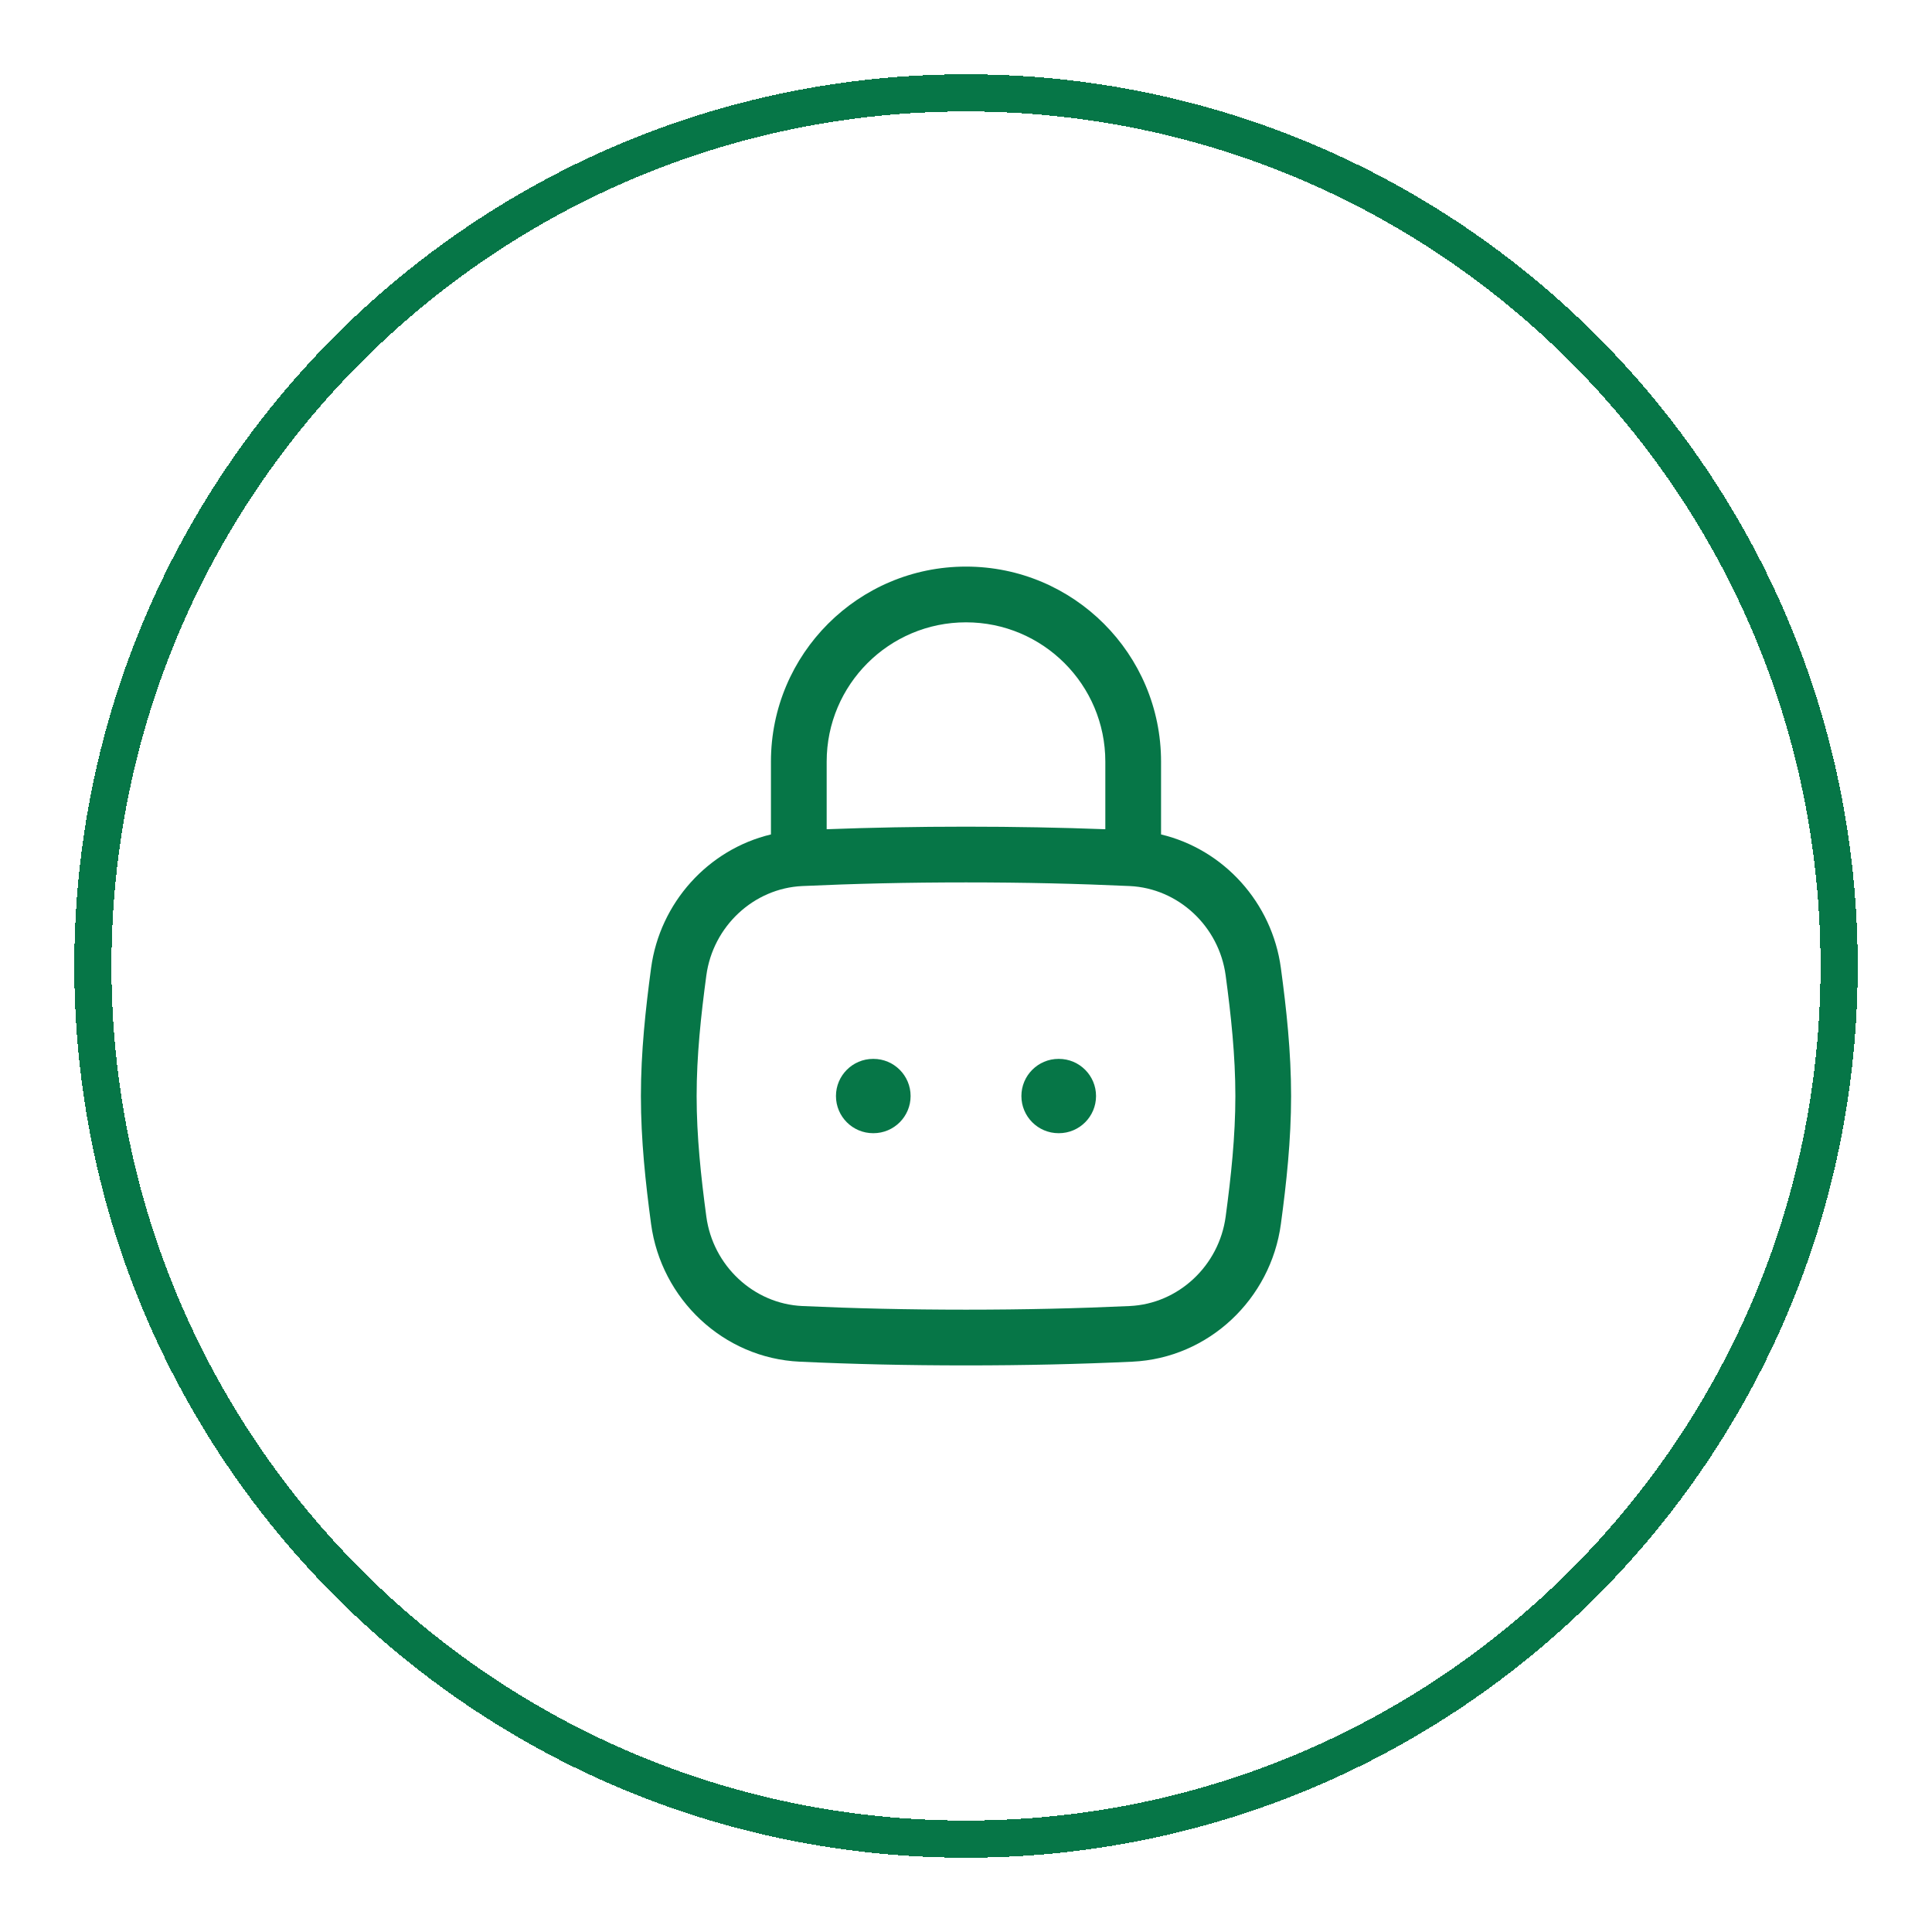
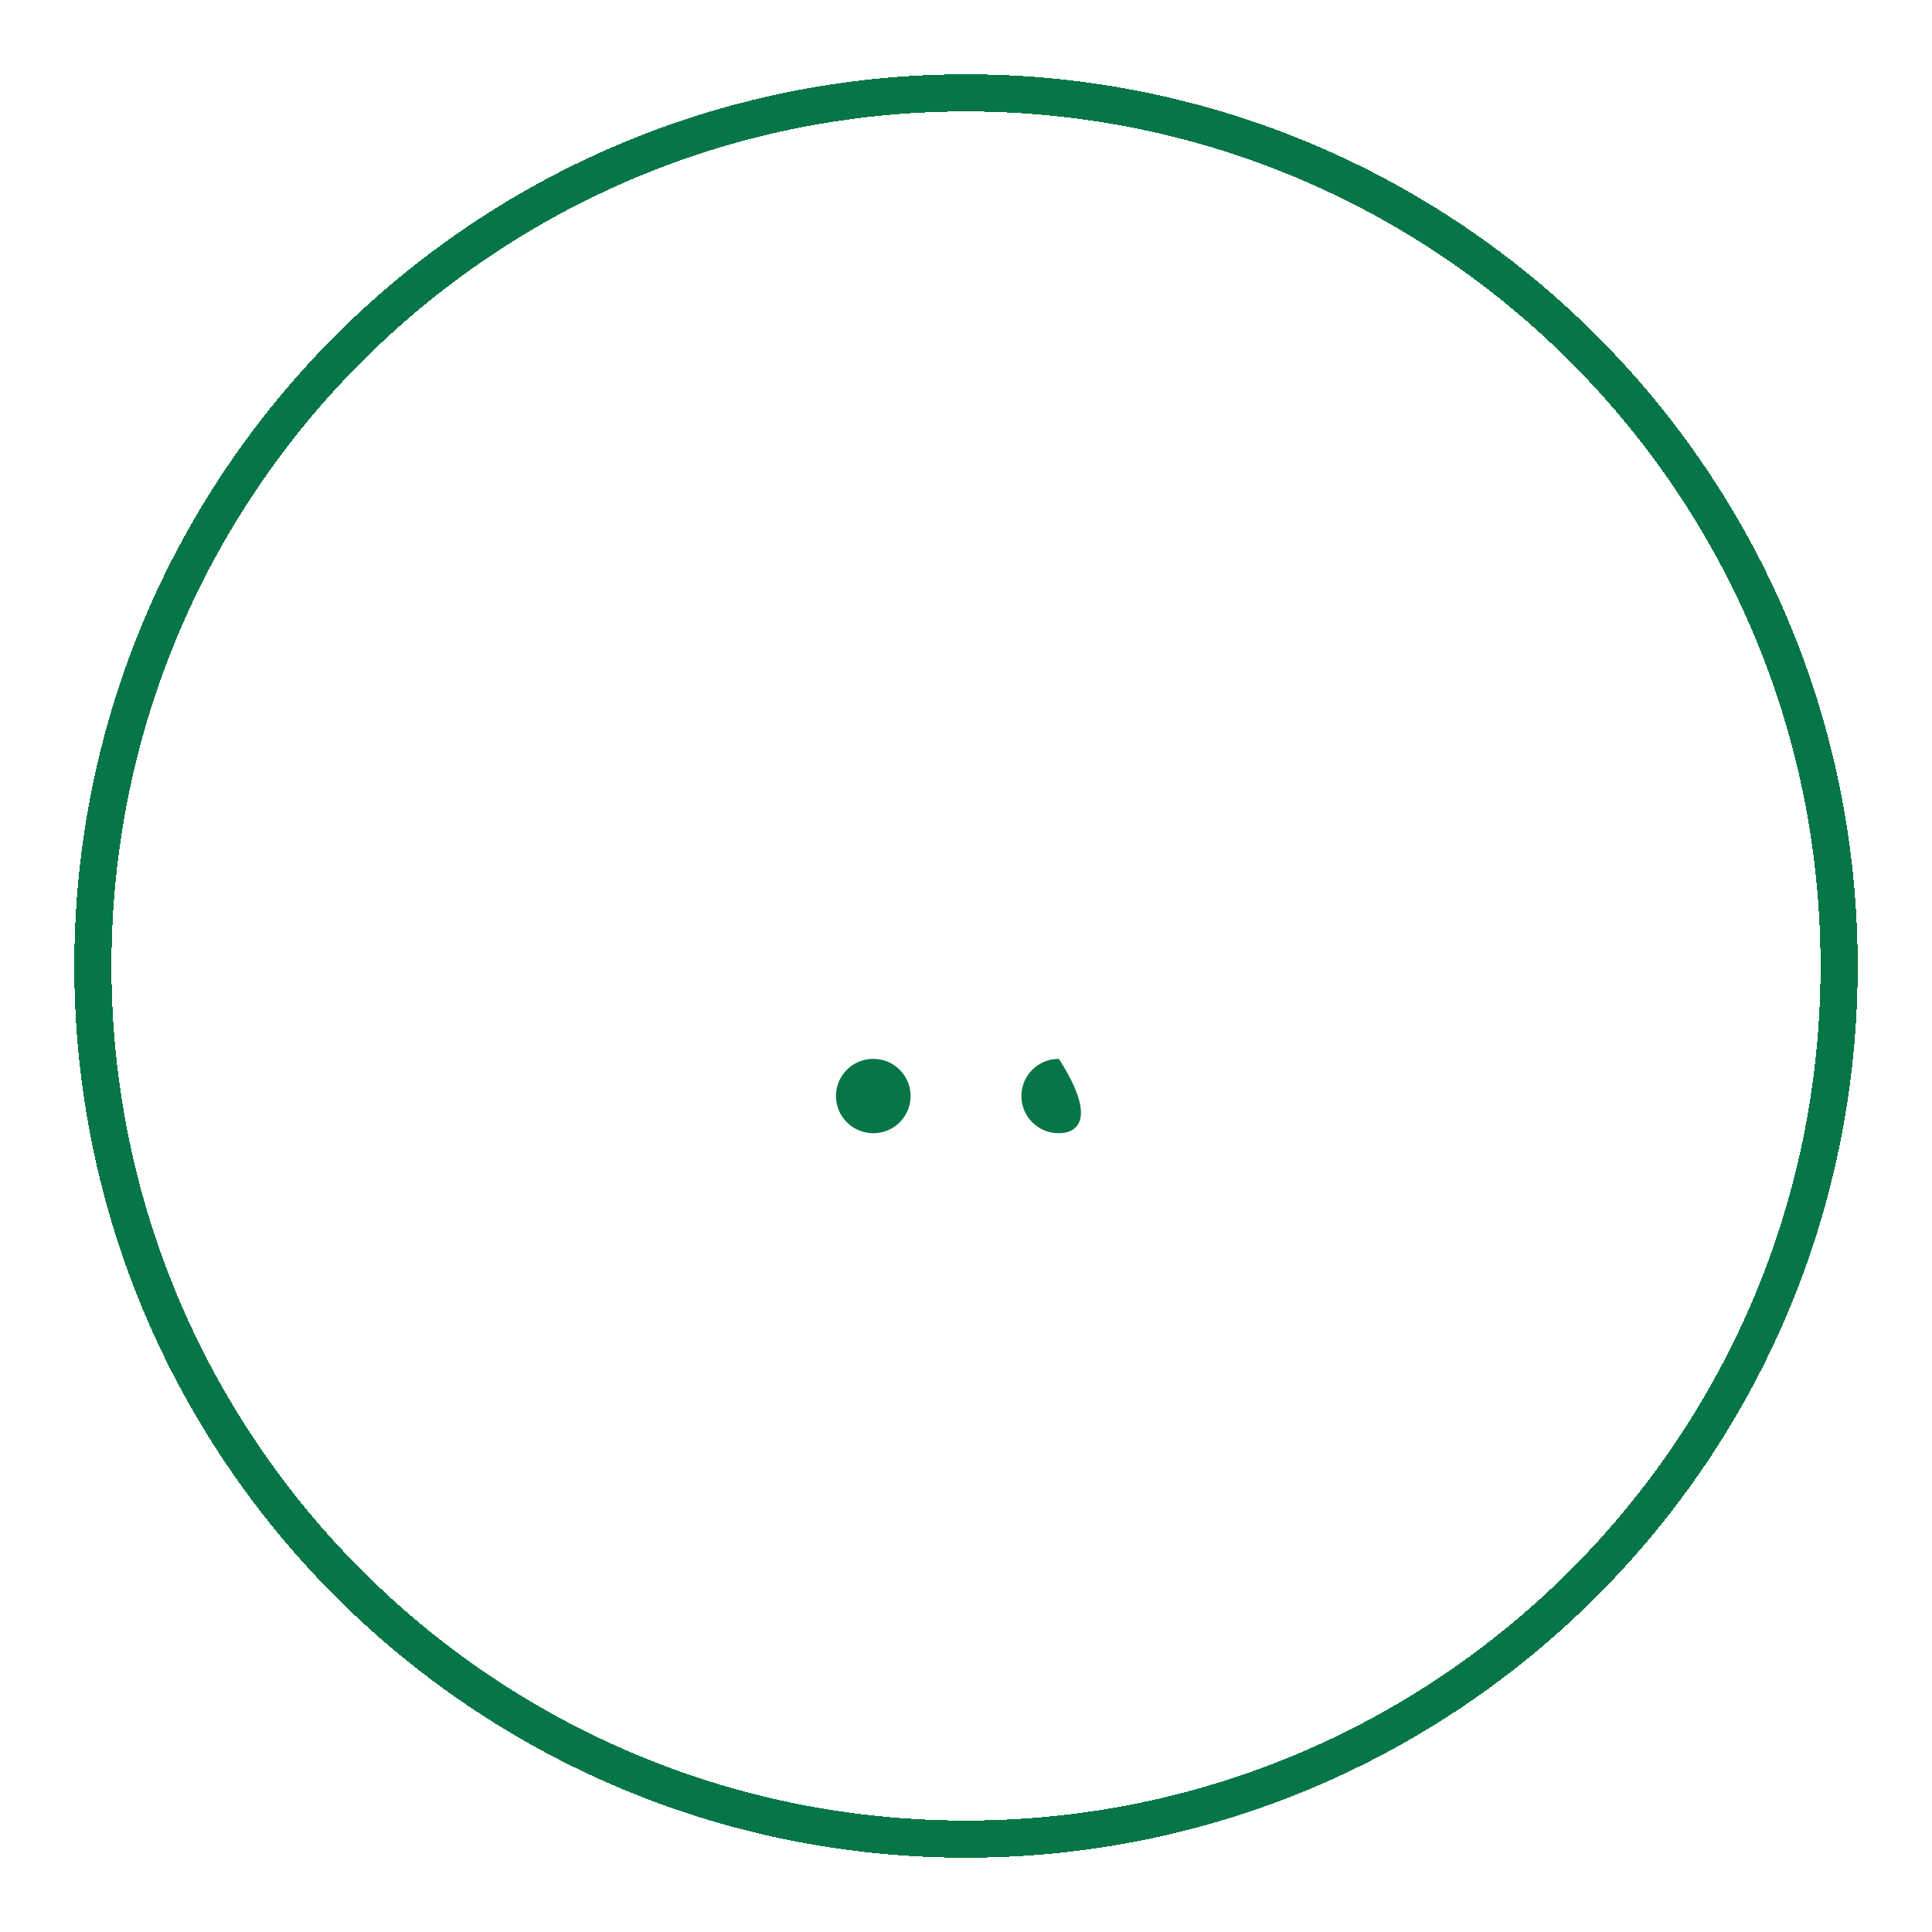
<svg xmlns="http://www.w3.org/2000/svg" width="52" height="52" viewBox="0 0 52 52" fill="none">
  <g filter="url(#filter0_d_5444_28718)">
    <path d="M26 1.5C38.979 1.5 49.5 12.021 49.5 25C49.5 37.979 38.979 48.5 26 48.5C13.021 48.5 2.5 37.979 2.5 25C2.5 12.021 13.021 1.5 26 1.5Z" stroke="#067647" shape-rendering="crispEdges" />
    <path d="M22.5 28.5C22.5 27.948 22.948 27.5 23.5 27.5H23.509C24.061 27.5 24.509 27.948 24.509 28.5C24.509 29.052 24.061 29.5 23.509 29.5H23.5C22.948 29.5 22.5 29.052 22.5 28.5Z" fill="#067647" />
-     <path d="M27.491 28.5C27.491 27.948 27.939 27.5 28.491 27.5H28.5C29.052 27.5 29.5 27.948 29.5 28.5C29.5 29.052 29.052 29.5 28.5 29.5H28.491C27.939 29.5 27.491 29.052 27.491 28.5Z" fill="#067647" />
-     <path fill-rule="evenodd" clip-rule="evenodd" d="M20.75 21.459V19.5C20.75 16.601 23.101 14.25 26 14.25C28.899 14.25 31.25 16.601 31.25 19.5V21.459C32.941 21.863 34.239 23.298 34.475 25.055C34.624 26.156 34.75 27.312 34.75 28.5C34.75 29.688 34.624 30.844 34.475 31.945C34.204 33.962 32.533 35.556 30.475 35.65C29.046 35.716 27.596 35.75 26 35.75C24.404 35.75 22.954 35.716 21.525 35.65C19.467 35.556 17.796 33.962 17.524 31.945C17.376 30.844 17.25 29.688 17.25 28.5C17.25 27.312 17.376 26.156 17.524 25.055C17.761 23.298 19.059 21.863 20.75 21.459ZM22.25 19.5C22.25 17.429 23.929 15.75 26 15.75C28.071 15.75 29.75 17.429 29.75 19.5V21.319C28.553 21.274 27.327 21.25 26 21.25C24.673 21.25 23.447 21.274 22.25 21.319V19.5ZM26 22.75C24.426 22.75 22.999 22.784 21.594 22.848C20.285 22.909 19.189 23.932 19.011 25.255C18.866 26.335 18.75 27.413 18.75 28.5C18.75 29.587 18.866 30.665 19.011 31.745C19.189 33.068 20.285 34.092 21.594 34.152C22.999 34.216 24.426 34.25 26 34.25C27.574 34.25 29.001 34.216 30.406 34.152C31.715 34.092 32.811 33.068 32.989 31.745C33.134 30.665 33.25 29.587 33.25 28.5C33.25 27.413 33.134 26.335 32.989 25.255C32.811 23.932 31.715 22.909 30.406 22.848C29.001 22.784 27.574 22.75 26 22.75Z" fill="#067647" />
+     <path d="M27.491 28.5C27.491 27.948 27.939 27.5 28.491 27.5H28.5C29.5 29.052 29.052 29.5 28.5 29.5H28.491C27.939 29.5 27.491 29.052 27.491 28.5Z" fill="#067647" />
  </g>
  <defs>
    <filter id="filter0_d_5444_28718" x="0" y="0" width="52" height="52" filterUnits="userSpaceOnUse" color-interpolation-filters="sRGB">
      <feFlood flood-opacity="0" result="BackgroundImageFix" />
      <feColorMatrix in="SourceAlpha" type="matrix" values="0 0 0 0 0 0 0 0 0 0 0 0 0 0 0 0 0 0 127 0" result="hardAlpha" />
      <feOffset dy="1" />
      <feGaussianBlur stdDeviation="1" />
      <feComposite in2="hardAlpha" operator="out" />
      <feColorMatrix type="matrix" values="0 0 0 0 0.063 0 0 0 0 0.094 0 0 0 0 0.157 0 0 0 0.05 0" />
      <feBlend mode="normal" in2="BackgroundImageFix" result="effect1_dropShadow_5444_28718" />
      <feBlend mode="normal" in="SourceGraphic" in2="effect1_dropShadow_5444_28718" result="shape" />
    </filter>
  </defs>
</svg>